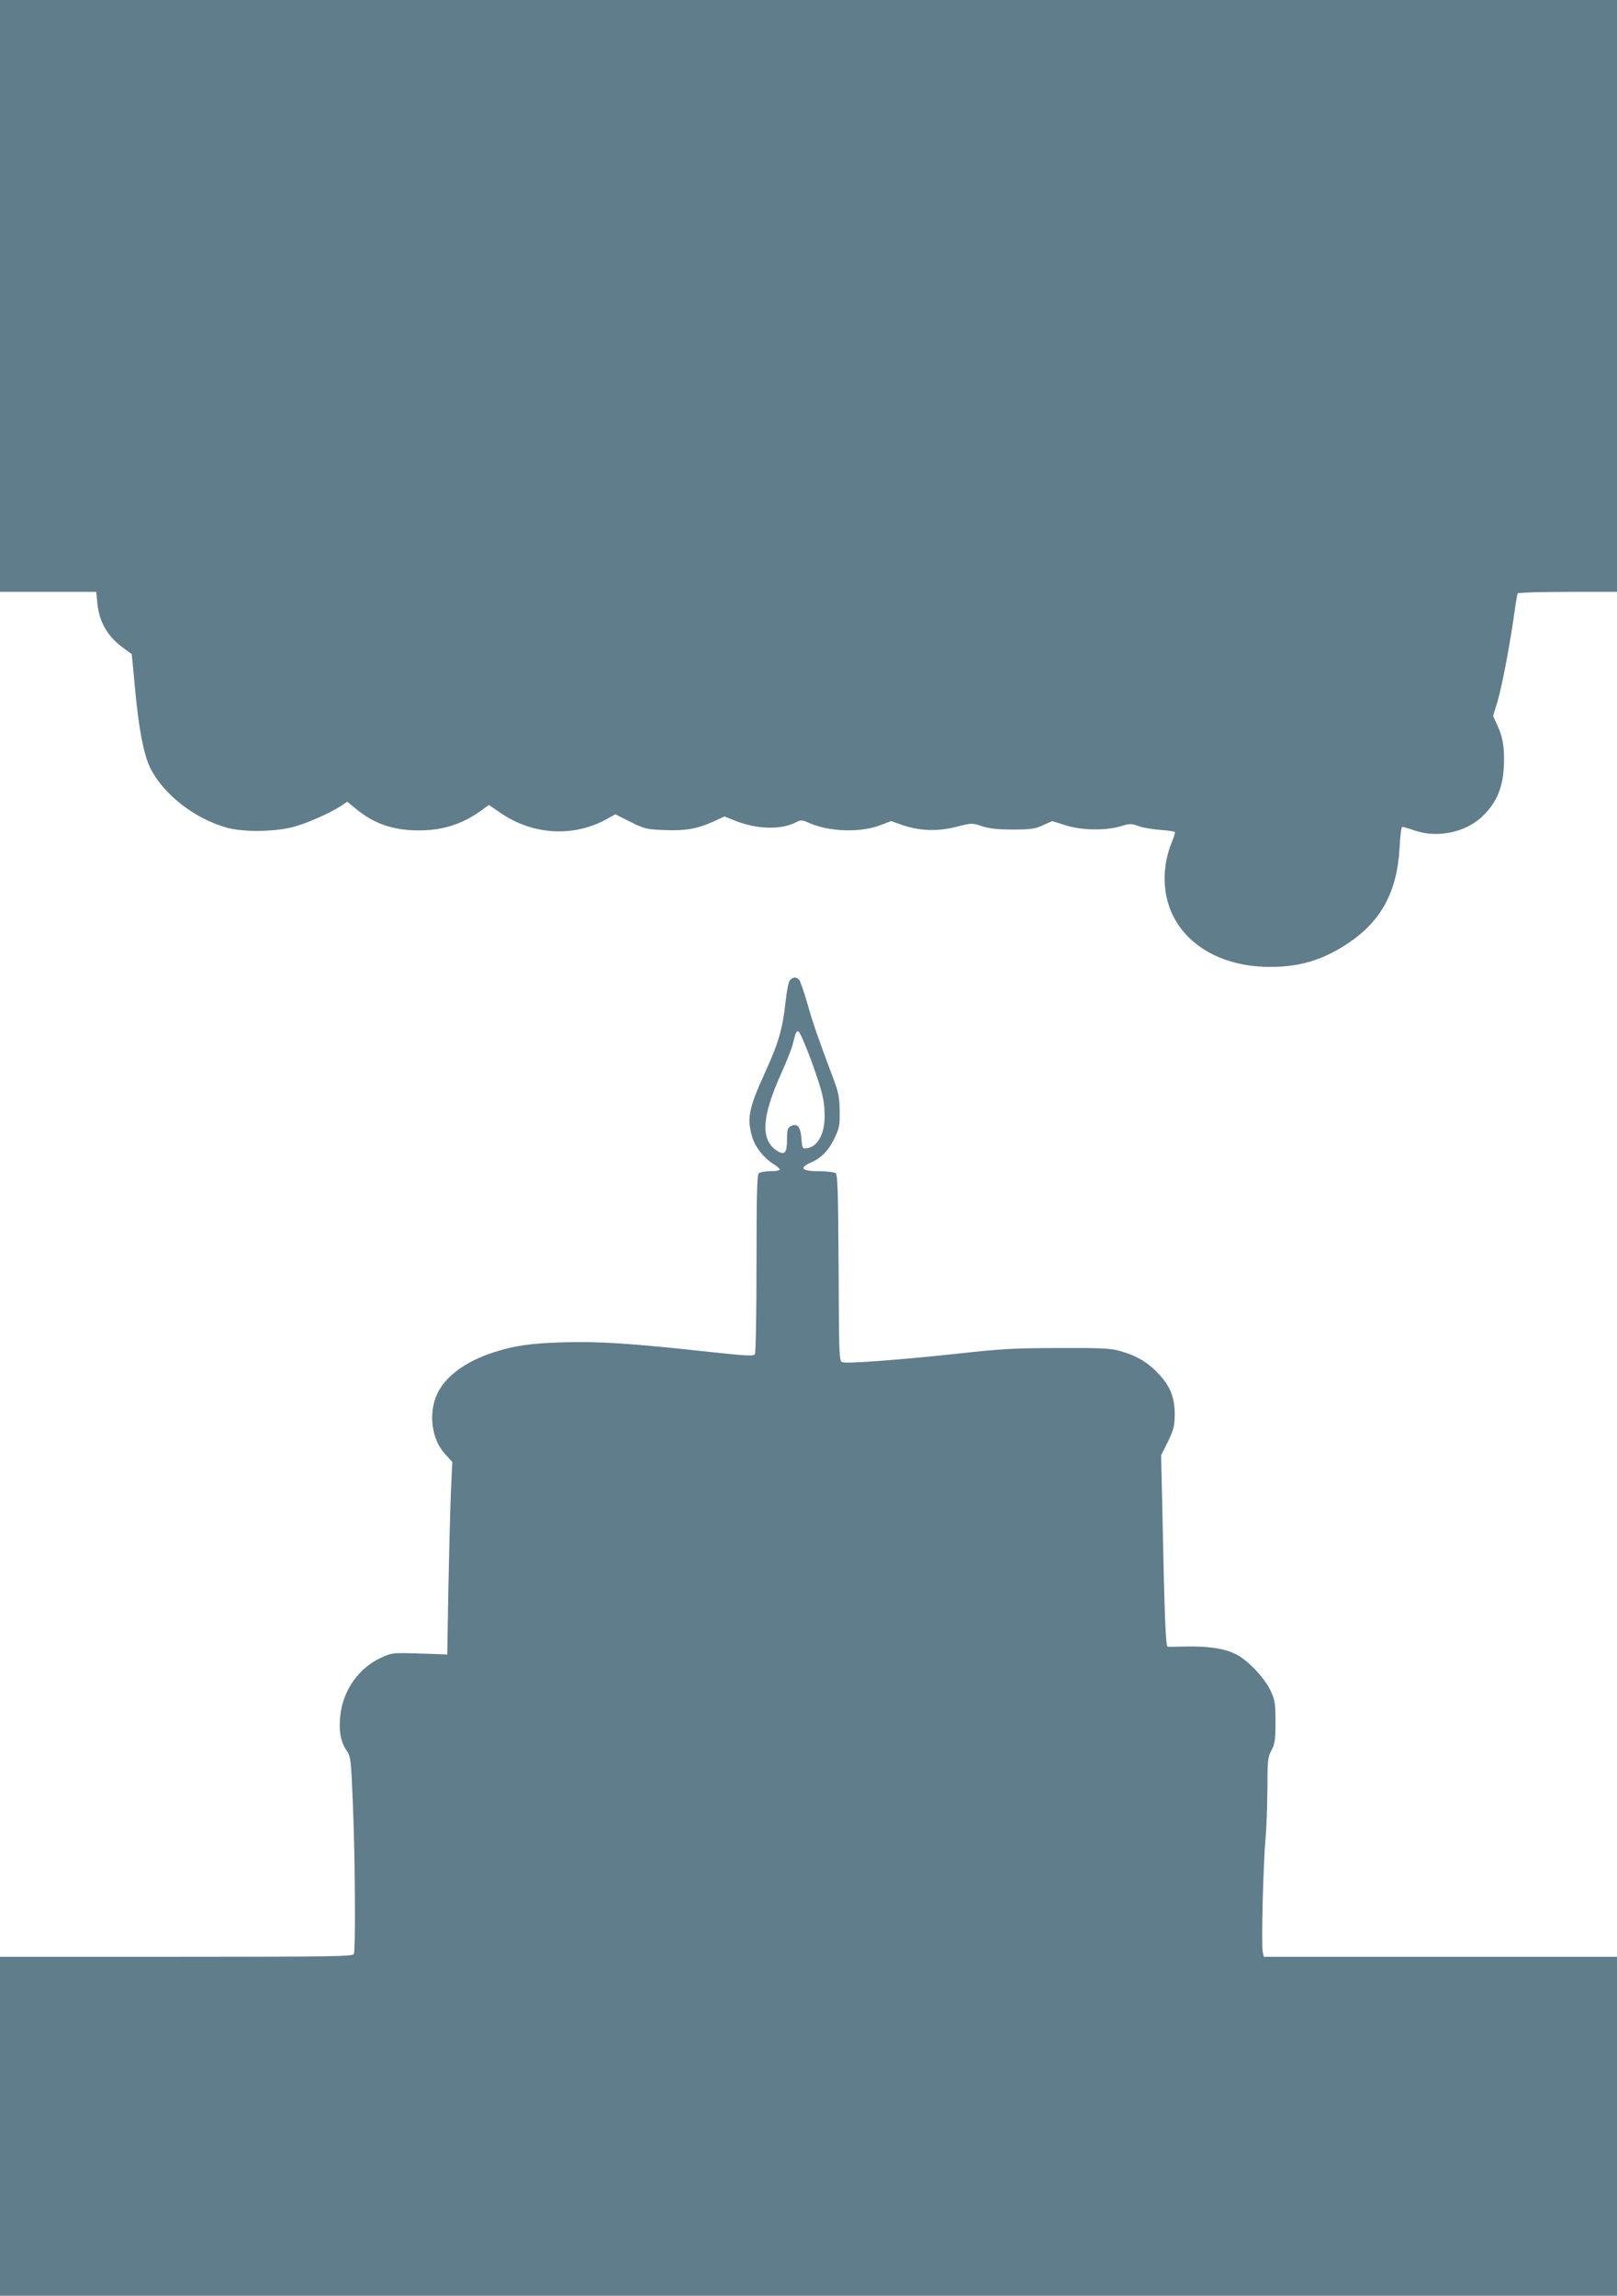
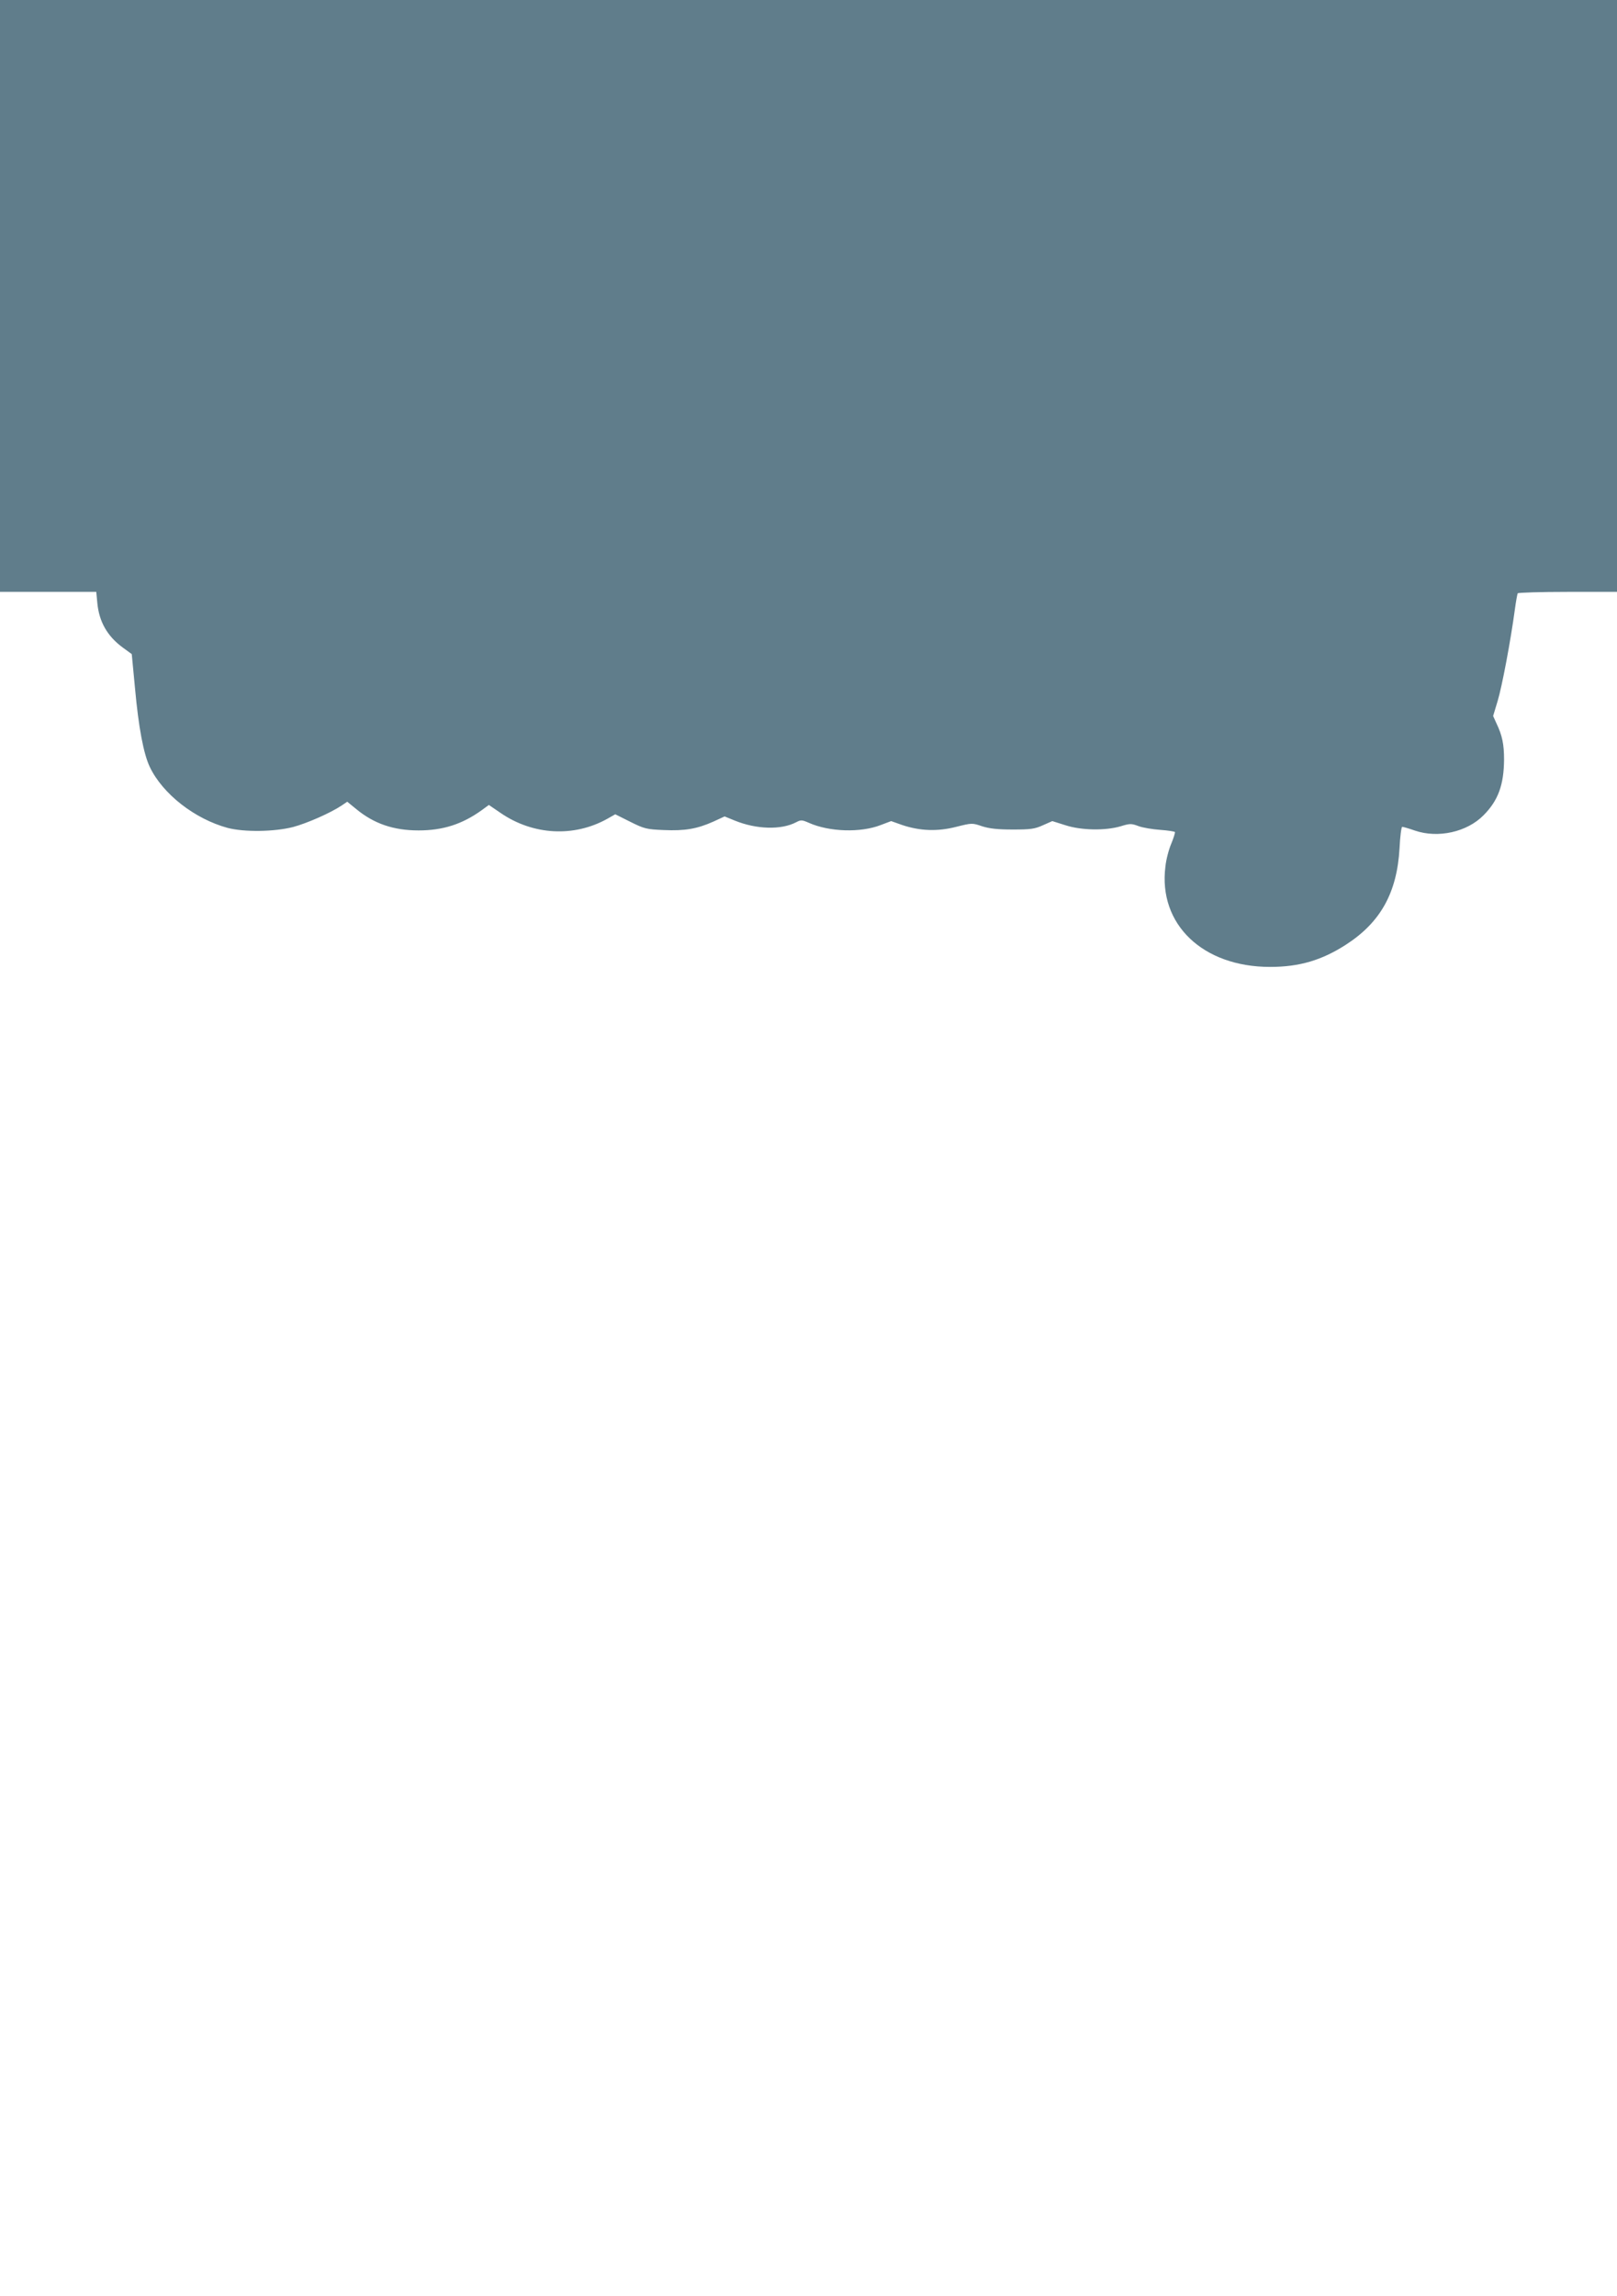
<svg xmlns="http://www.w3.org/2000/svg" version="1.0" width="902pt" height="1280pt" viewBox="0 0 902 1280" preserveAspectRatio="xMidYMid meet">
  <g transform="translate(0,1280) scale(0.1,-0.1)" fill="#607d8b" stroke="none">
    <path d="M0 11150 l0 -1650 269 0 268 0 6 -63 c10 -103 55 -183 140 -246 l52 -38 18 -189 c20 -221 48 -368 83 -441 72 -150 250 -289 434 -339 92 -24 259 -22 365 5 78 21 208 78 271 120 l31 21 49 -40 c99 -82 208 -120 349 -120 135 0 242 34 351 112 l41 30 66 -45 c181 -124 409 -136 595 -32 l44 25 84 -42 c78 -39 91 -42 187 -46 117 -5 184 6 276 47 l63 29 59 -24 c119 -48 256 -52 339 -9 28 15 34 14 73 -3 113 -50 287 -56 400 -12 l58 22 62 -22 c99 -33 196 -37 301 -10 88 22 89 22 145 3 41 -13 86 -18 171 -18 99 0 122 3 168 24 l52 23 73 -23 c89 -29 223 -31 308 -6 52 16 60 16 100 1 24 -9 79 -18 122 -21 43 -3 79 -9 81 -12 2 -3 -7 -32 -20 -64 -14 -32 -29 -89 -33 -128 -41 -322 208 -560 584 -560 163 0 288 37 423 124 194 125 285 291 299 538 3 65 10 119 15 119 5 0 37 -9 71 -21 129 -44 290 -8 382 85 82 82 114 170 115 311 0 85 -10 134 -42 201 l-19 42 25 83 c25 82 73 339 96 509 6 46 14 88 16 92 3 4 129 8 280 8 l274 0 0 1650 0 1650 -4510 0 -4510 0 0 -1650z" />
-     <path d="M4407 7336 c-8 -8 -18 -57 -25 -122 -17 -153 -39 -229 -115 -395 -90 -197 -102 -255 -71 -358 16 -56 65 -118 120 -152 19 -11 34 -25 34 -30 0 -5 -24 -9 -53 -9 -29 0 -58 -5 -65 -12 -9 -9 -12 -135 -12 -503 0 -280 -4 -496 -9 -505 -8 -12 -43 -10 -258 13 -430 47 -612 59 -808 53 -184 -5 -279 -19 -395 -57 -151 -50 -259 -128 -307 -222 -55 -109 -38 -259 39 -343 l41 -45 -8 -177 c-4 -97 -10 -339 -14 -537 l-6 -360 -35 2 c-19 1 -89 3 -155 5 -114 3 -123 2 -182 -26 -118 -54 -205 -174 -223 -308 -12 -88 -2 -154 32 -206 25 -36 26 -45 37 -312 12 -291 15 -798 5 -824 -6 -14 -102 -16 -990 -16 l-984 0 0 -945 0 -945 4510 0 4510 0 0 945 0 945 -985 0 -985 0 -6 27 c-9 34 3 504 16 638 5 55 9 177 10 272 0 159 2 176 23 215 19 37 22 58 22 158 0 104 -3 120 -27 173 -33 70 -121 164 -186 200 -62 34 -154 49 -277 47 -55 -1 -105 -2 -111 -1 -12 1 -18 163 -30 761 l-7 306 38 76 c31 64 37 87 38 145 1 97 -23 162 -88 231 -61 66 -122 102 -215 129 -56 16 -102 18 -345 17 -243 0 -318 -4 -570 -32 -320 -34 -608 -56 -636 -47 -18 6 -19 31 -21 526 -3 449 -5 521 -18 529 -8 5 -50 10 -92 10 -96 0 -113 18 -45 48 58 25 97 65 129 130 30 61 33 74 32 157 -1 78 -6 104 -38 188 -88 235 -110 299 -142 411 -19 66 -40 126 -46 133 -14 17 -33 17 -51 -1z m116 -443 c67 -186 76 -225 77 -316 0 -101 -40 -172 -100 -179 -23 -3 -25 1 -28 37 -5 84 -22 106 -63 85 -16 -9 -19 -22 -19 -76 0 -73 -13 -87 -56 -60 -93 62 -86 187 25 434 27 59 54 128 61 152 19 76 21 80 33 80 7 0 38 -71 70 -157z" />
  </g>
</svg>